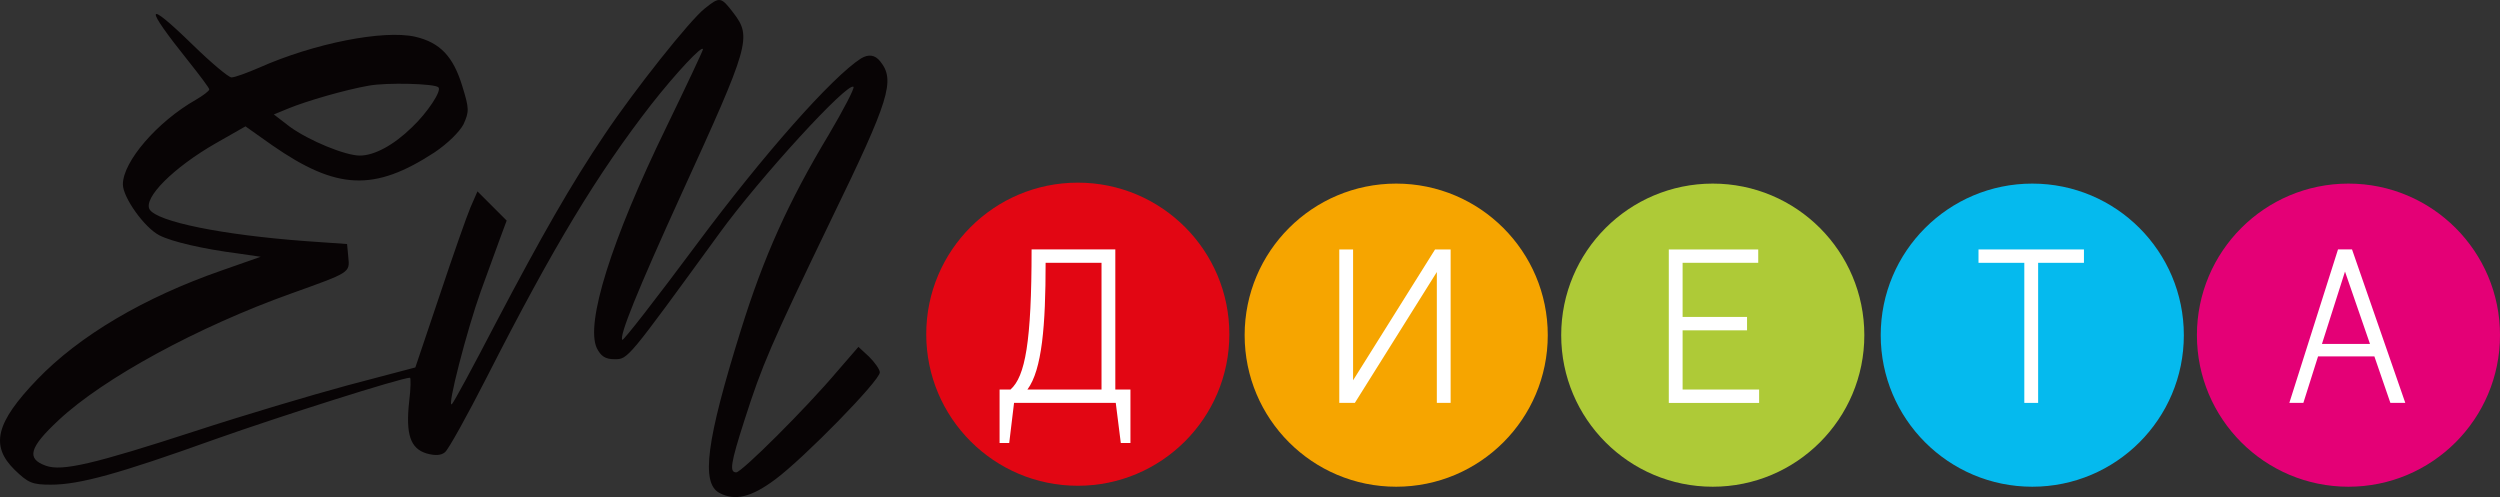
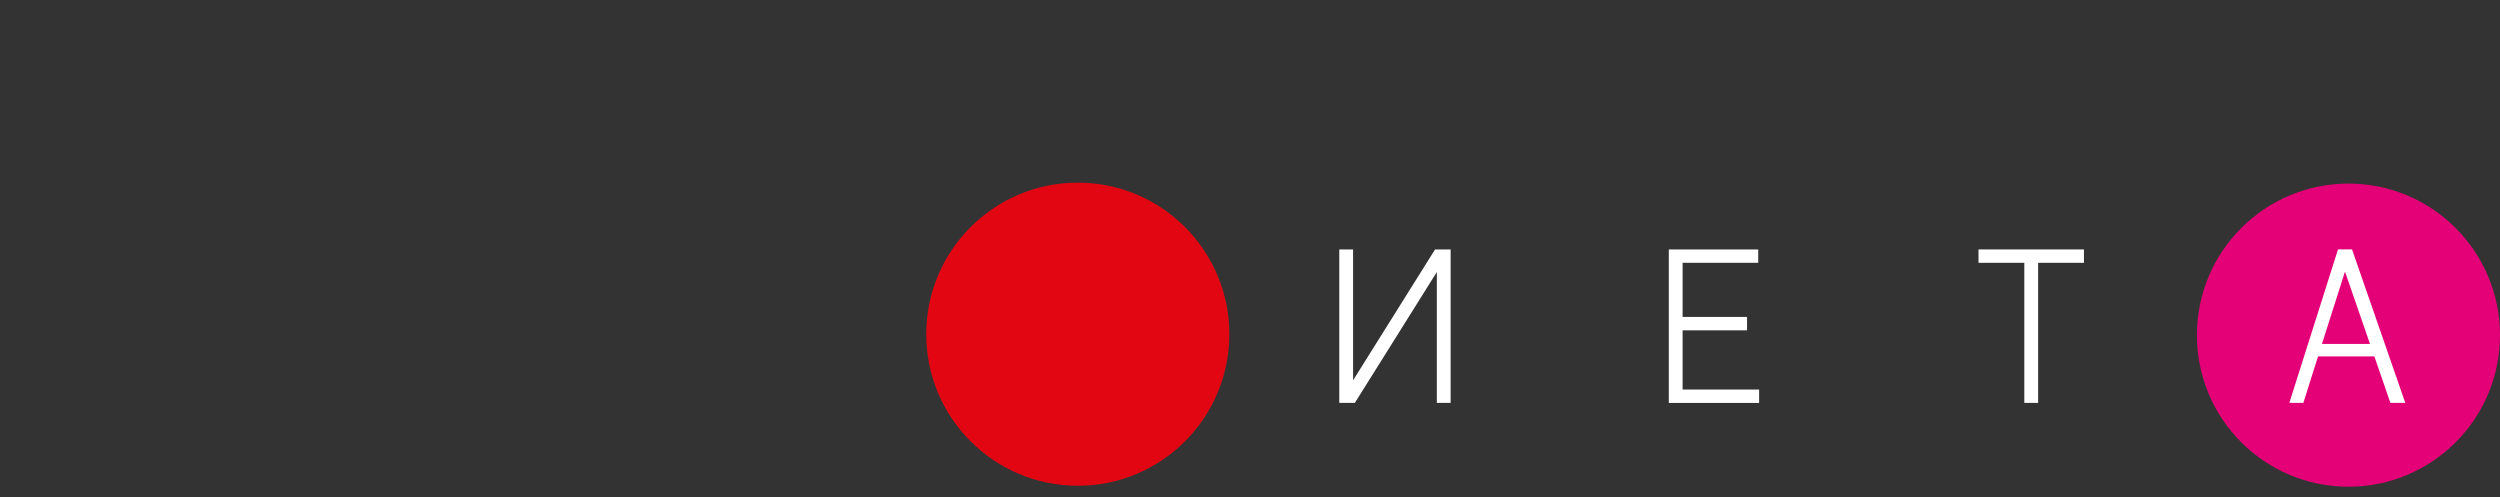
<svg xmlns="http://www.w3.org/2000/svg" id="a" viewBox="0 0 1865.74 370.96">
  <rect x="0" y="0" width="1865.74" height="370.96" fill="#333333" stroke="none" />
  <defs>
    <style>.b{fill:#fff;}.c{fill:#e40076;}.d{fill:#aeca37;}.e{fill:#05baee;}.f{fill:#f6a500;}.g{fill:#e20613;}.h{fill:#080405;fill-rule:evenodd;}</style>
  </defs>
  <g>
    <path class="g" d="M917.46,249.42c0,62.46-50.64,113.1-113.1,113.1s-113.11-50.64-113.11-113.1,50.63-113.11,113.11-113.11,113.1,50.64,113.1,113.11Z" />
-     <path class="f" d="M1155.09,250.13c0,62.48-50.64,113.11-113.12,113.11s-113.1-50.63-113.1-113.11,50.63-113.11,113.1-113.11,113.12,50.65,113.12,113.11Z" />
-     <path class="d" d="M1391.34,250.13c0,62.48-50.64,113.11-113.11,113.11s-113.11-50.63-113.11-113.11,50.65-113.11,113.11-113.11,113.11,50.65,113.11,113.11Z" />
-     <path class="e" d="M1629.79,250.13c0,62.48-50.64,113.11-113.1,113.11s-113.12-50.63-113.12-113.11,50.65-113.11,113.12-113.11,113.1,50.65,113.1,113.11Z" />
    <path class="c" d="M1865.74,250.13c0,62.48-50.64,113.11-113.1,113.11s-113.09-50.63-113.09-113.11,50.63-113.11,113.09-113.11,113.1,50.65,113.1,113.11Z" />
    <path class="b" d="M1771.98,265.99h-42.03l-10.96,34.68h-10.47l36.32-114.52h10.47l39.75,114.52h-11.13l-11.94-34.68Zm-3.27-9.33l-18.65-53.99-17.19,53.99h35.84Z" />
-     <path class="b" d="M843.65,330.61h-7.2l-3.76-29.94h-75.91l-3.6,29.94h-7.2v-39.92h8.18c10.96-9.82,15.71-35.34,15.71-104.54h62.49v104.54h11.29v39.92Zm-76.89-39.92h55.3v-94.56h-41.72c0,46.62-2.62,79.83-13.58,94.56Z" />
    <path class="b" d="M1070.98,186.16h11.62v114.52h-10.3v-97.67l-61.19,97.67h-11.61v-114.52h10.3v97.66l61.18-97.66Z" />
    <path class="b" d="M1245.42,300.68v-114.52h66.74v9.98h-56.44v40.41h48.09v9.98h-48.09v44.18h57.1v9.98h-67.4Z" />
    <path class="b" d="M1555.24,186.16v9.98h-34.19v104.54h-10.31v-104.54h-34.19v-9.98h78.69Z" />
  </g>
-   <path class="h" d="M526.11,6.2c-11.05,8.6-52.5,60.79-74.91,94.25-24.87,36.84-46.97,75.52-81.66,141.53-16.27,31.31-30.7,58.02-32.24,59.56-4.3,4.3,11.36-55.88,21.49-84.12,5.22-14.43,11.67-32.24,14.43-39.6l4.91-13.2-11.05-11.05-10.75-10.75-5.22,11.97c-2.76,6.45-13.2,36.23-23.03,65.7l-18.11,53.73-50.04,13.2c-27.32,7.37-78.9,22.72-114.51,34.38-75.52,24.56-99.16,30.09-111.14,25.79-14.74-5.22-12.59-13.51,9.52-34.08,33.46-31.31,104.08-69.69,173.77-94.56,43.6-15.66,43.6-15.35,42.37-27.02l-.92-9.82-30.7-2.15c-62.32-4.61-110.83-14.43-116.66-23.64-4.91-8.6,17.81-31.31,49.43-49.43l22.1-12.59,19.96,14.12c48.2,33.46,76.14,34.69,121.27,5.22,9.52-6.45,18.42-15.04,21.49-20.88,4.3-9.52,4.3-11.67-.92-28.55-6.75-22.1-16.58-32.54-35.31-36.84-23.64-5.22-75.22,4.91-116.05,23.03-9.21,3.99-18.42,7.37-20.88,7.37-2.15,0-15.35-11.05-29.17-24.56-35.31-34.38-36.53-29.47-3.07,12.28,8.6,10.75,15.66,20.26,15.66,21.18,0,1.23-4.61,4.61-9.82,7.68-29.17,16.58-54.65,46.36-54.65,63.24,0,9.82,16.27,32.54,27.32,38.07,8.9,4.61,32.24,10.13,58.64,13.51l16.89,2.46-28.86,10.13c-58.33,20.26-106.53,48.81-137.85,81.36-31.01,32.24-35.31,49.43-16.89,67.54,10.13,9.82,13.2,11.05,27.02,11.05,21.18,0,50.35-7.98,122.19-33.77,49.43-17.5,139.38-46.05,145.83-46.05,.61,0,.61,7.98-.61,17.5-2.76,24.87,.92,35.31,12.89,38.99,6.45,1.84,11.05,1.54,13.82-.92,2.46-1.84,16.58-27.32,31.31-56.18,49.74-97.63,82.28-151.35,122.8-203.55,18.11-23.03,38.38-44.82,38.38-40.83,0,.92-12.28,27.02-27.32,58.02-41.14,84.43-60.48,146.44-51.88,164.86,3.07,6.14,6.45,8.29,13.2,8.29,10.13,0,9.21,.92,78.29-93.94,30.09-41.45,96.09-113.59,100.08-109.29,.92,.92-7.37,16.89-18.42,35.61-30.09,50.04-48.51,90.87-65.7,146.14-25.79,82.59-29.78,113.9-15.96,121.27,11.67,6.14,23.64,3.38,41.75-10.13,21.49-15.96,77.98-73.68,77.98-79.82,0-2.15-3.68-7.37-7.98-11.67l-7.98-7.37-15.96,18.42c-23.33,27.63-71.23,75.22-75.22,75.22-5.22,0-4.3-6.45,6.14-38.99,13.2-41.14,19.03-54.95,64.78-149.82,43.6-89.65,47.89-103.77,36.53-117.89q-5.83-7.37-14.43-2.15c-21.49,13.82-72.45,71.23-123.11,139.38-29.47,39.6-54.03,71.23-54.95,70.61-2.46-2.76,11.05-36.23,43.9-108.37,51.27-112.06,52.81-117.58,38.99-135.7-9.21-11.97-10.13-12.28-21.18-3.38Zm-198.94,58.95c2.76,2.46-8.29,19.03-19.65,29.78-13.82,13.51-28.24,21.18-38.99,21.18s-37.76-11.05-52.19-21.49l-11.97-9.21,10.44-4.3c14.12-5.83,42.98-14.12,60.48-17.19,13.51-2.46,49.12-1.54,51.88,1.23Z" />
</svg>